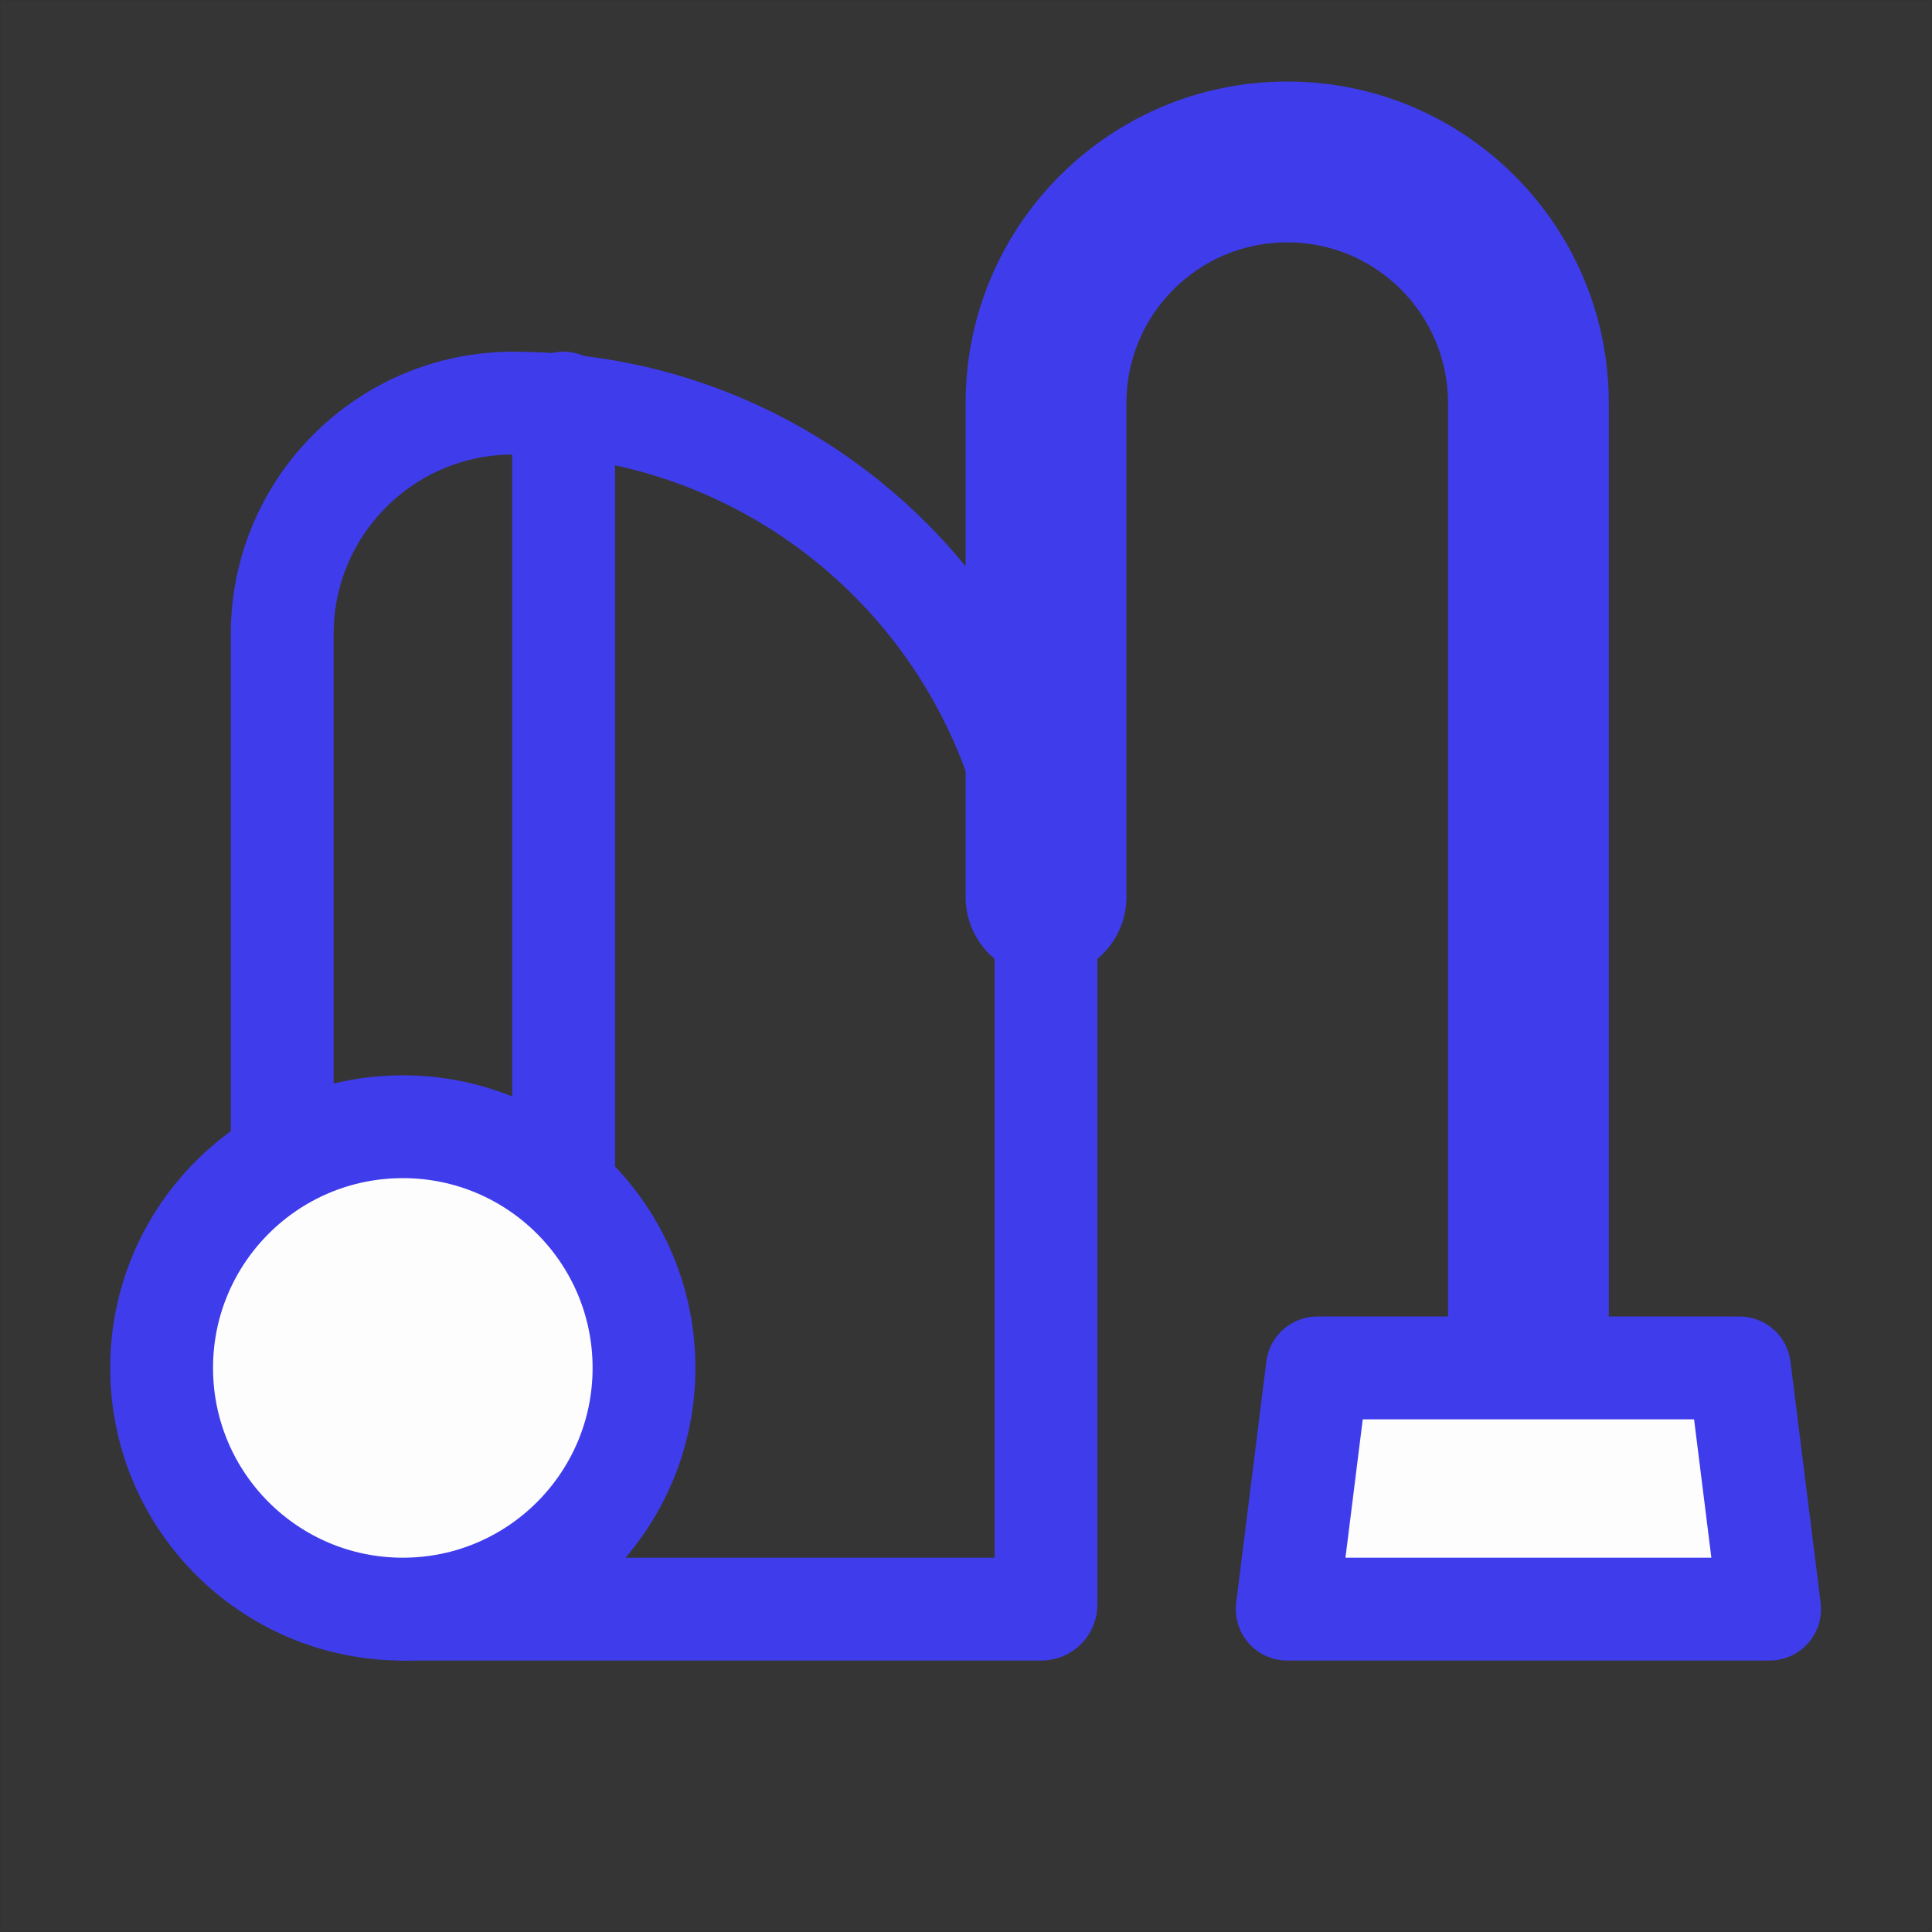
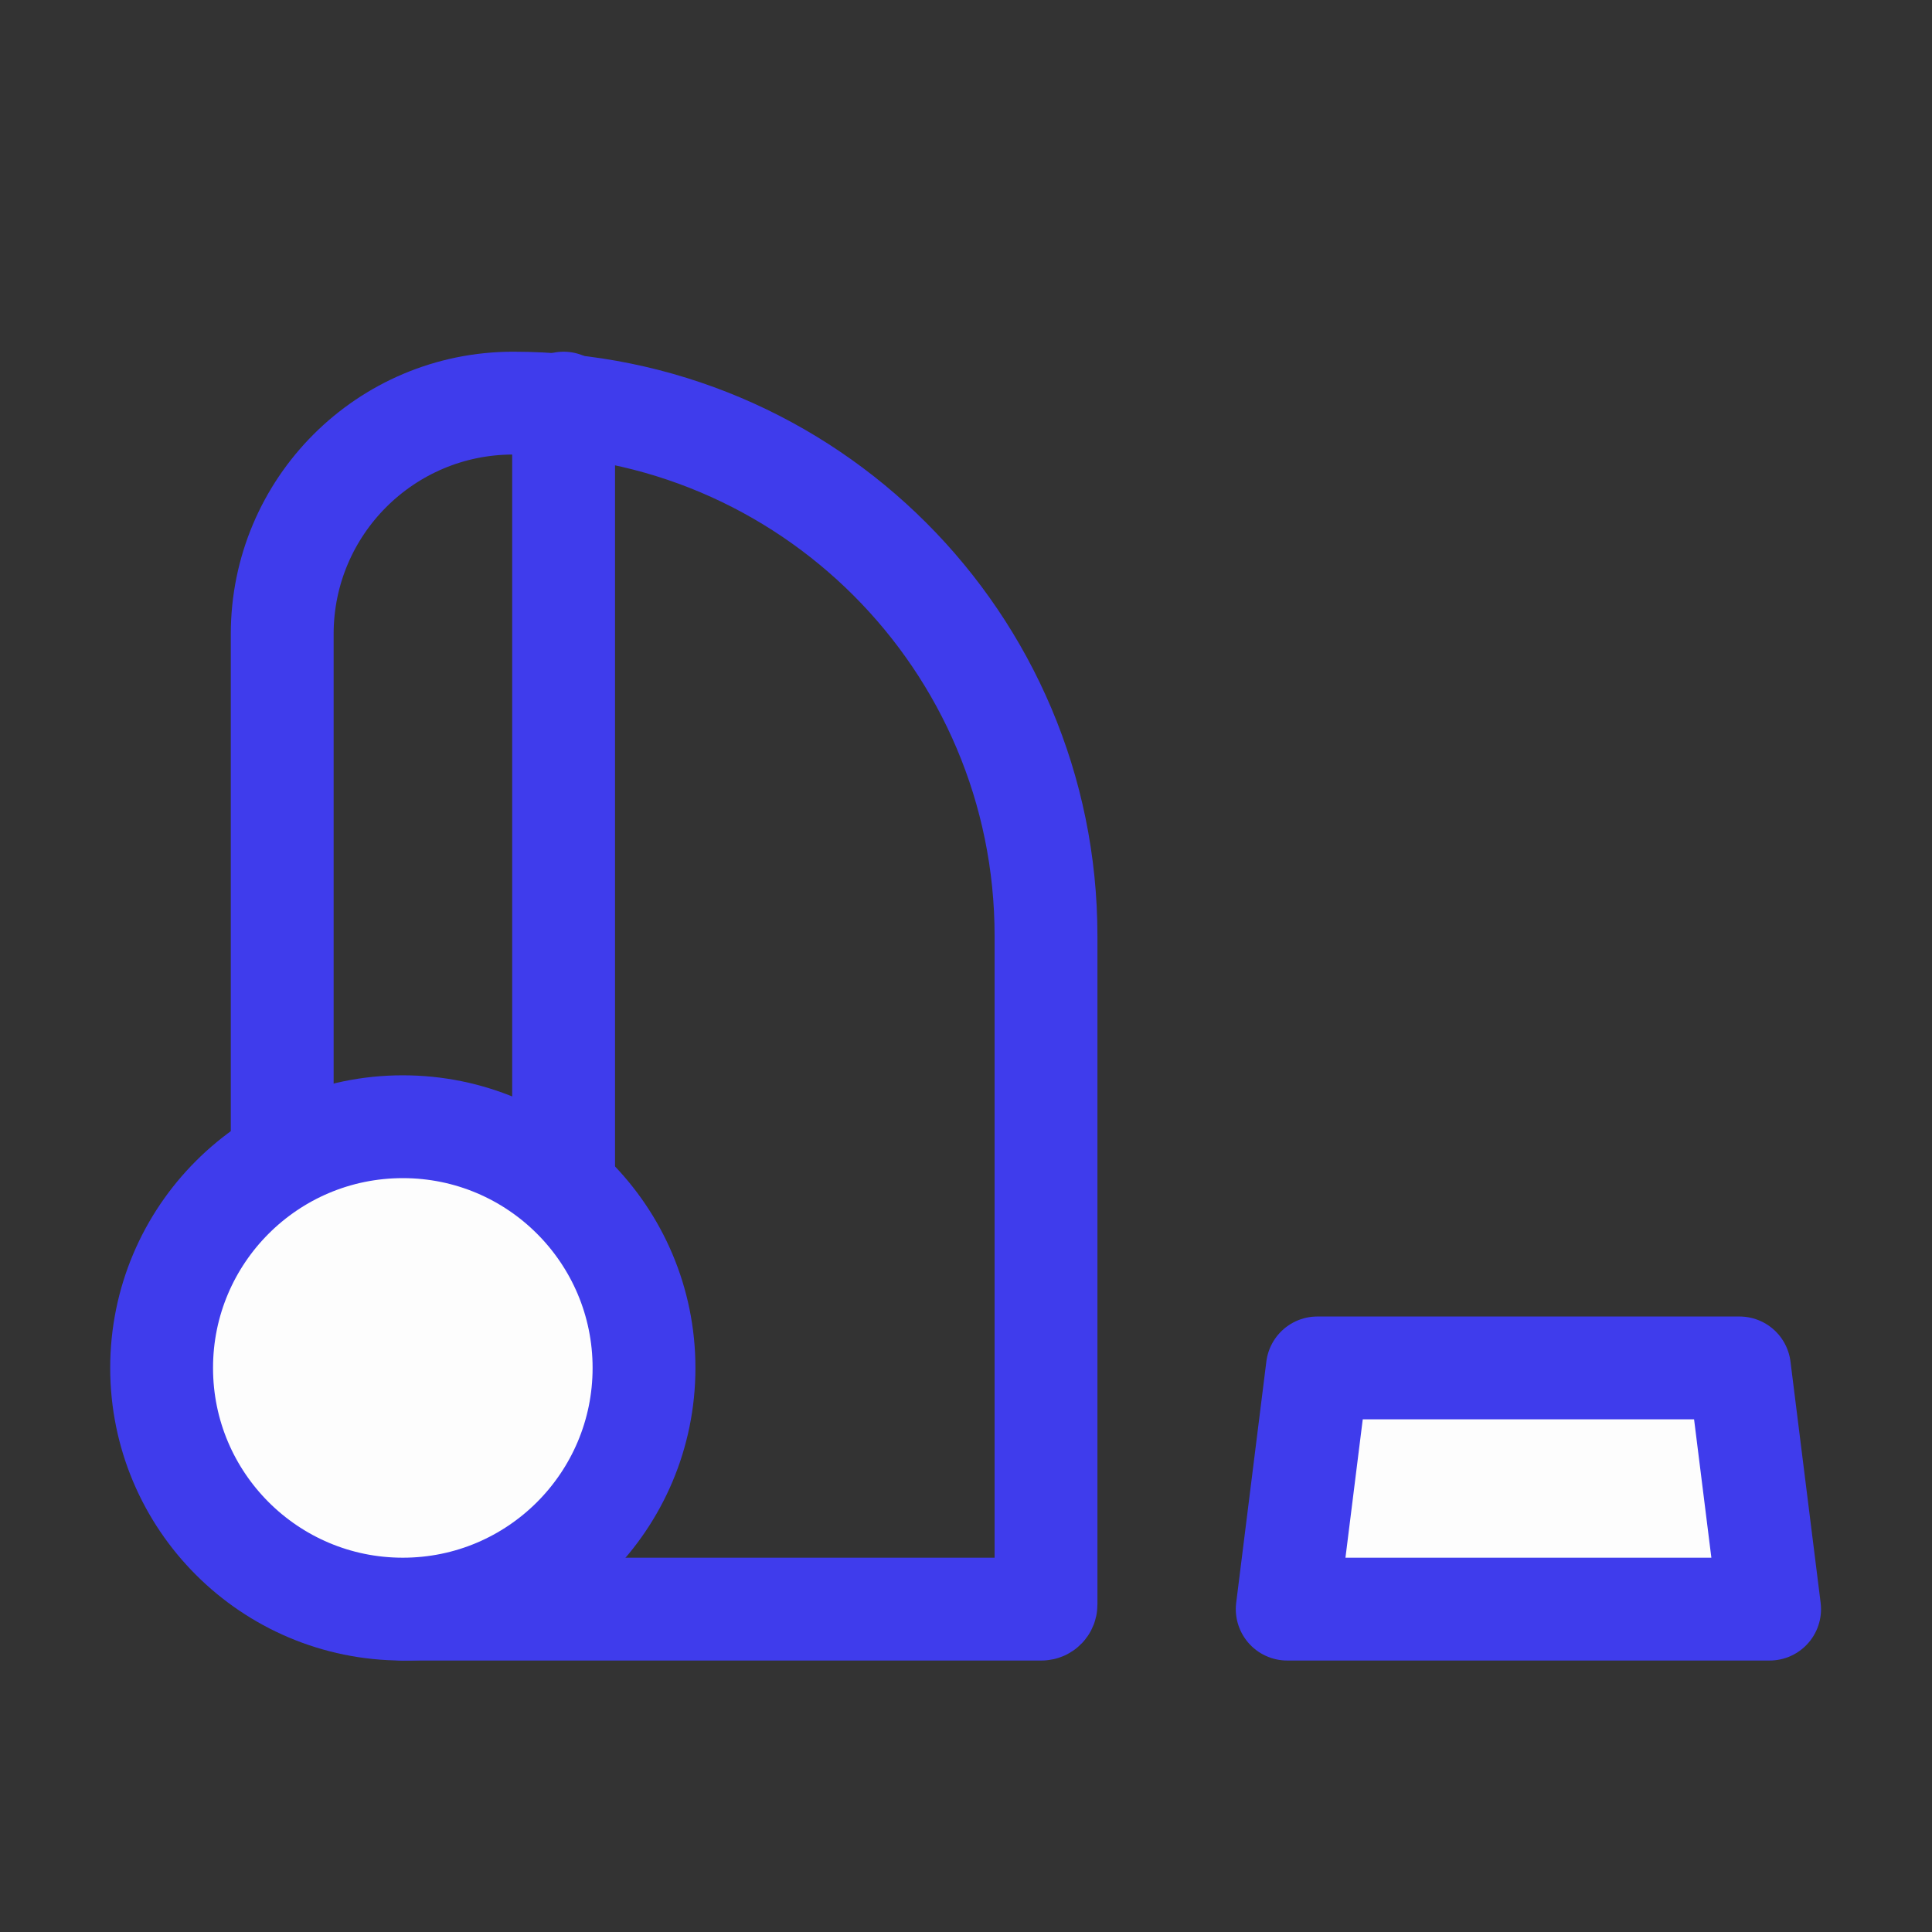
<svg xmlns="http://www.w3.org/2000/svg" width="977" height="977" viewBox="0 0 977 977" fill="none">
  <rect x="0" y="0" width="977" height="977" fill="#333333" stroke="none" />
-   <path d="M0.412 0.567H976.197V976.352H0.412V0.567Z" fill="white" fill-opacity="0.01" />
-   <path d="M813.566 691.748C813.566 714.203 795.364 732.406 772.909 732.406C750.453 732.406 732.251 714.203 732.251 691.748H813.566ZM569.62 453.61C569.62 476.065 551.418 494.267 528.962 494.267C506.507 494.267 488.305 476.065 488.305 453.61H569.62ZM732.251 691.748V203.855H813.566V691.748H732.251ZM569.62 203.855V453.61H488.305V203.855H569.62ZM650.936 122.54C606.027 122.54 569.62 158.946 569.62 203.855H488.305C488.305 114.037 561.117 41.224 650.936 41.224V122.54ZM732.251 203.855C732.251 158.946 695.844 122.54 650.936 122.54V41.224C740.755 41.224 813.566 114.037 813.566 203.855H732.251Z" fill="#3F3CEC" />
+   <path d="M0.412 0.567H976.197V976.352V0.567Z" fill="white" fill-opacity="0.01" />
  <path d="M666.182 691.748H879.635L894.882 813.721H650.936L666.182 691.748Z" fill="#FDFDFD" stroke="#3F3CEC" stroke-width="52" stroke-linecap="round" stroke-linejoin="round" />
  <path d="M203.701 813.721H526.653C527.928 813.721 528.962 812.686 528.962 811.412V473.306C528.962 324.493 408.325 203.855 259.512 203.855C195.006 203.855 142.714 256.147 142.714 320.653V590.104" stroke="#3F3CEC" stroke-width="52" stroke-linecap="round" stroke-linejoin="round" />
  <path d="M203.701 813.721C271.065 813.721 325.674 759.112 325.674 691.748C325.674 624.384 271.065 569.775 203.701 569.775C136.337 569.775 81.728 624.384 81.728 691.748C81.728 759.112 136.337 813.721 203.701 813.721Z" fill="#FDFDFD" stroke="#3F3CEC" stroke-width="52" />
  <path d="M285.016 203.855V590.104" stroke="#3F3CEC" stroke-width="52" stroke-linecap="round" stroke-linejoin="round" />
</svg>